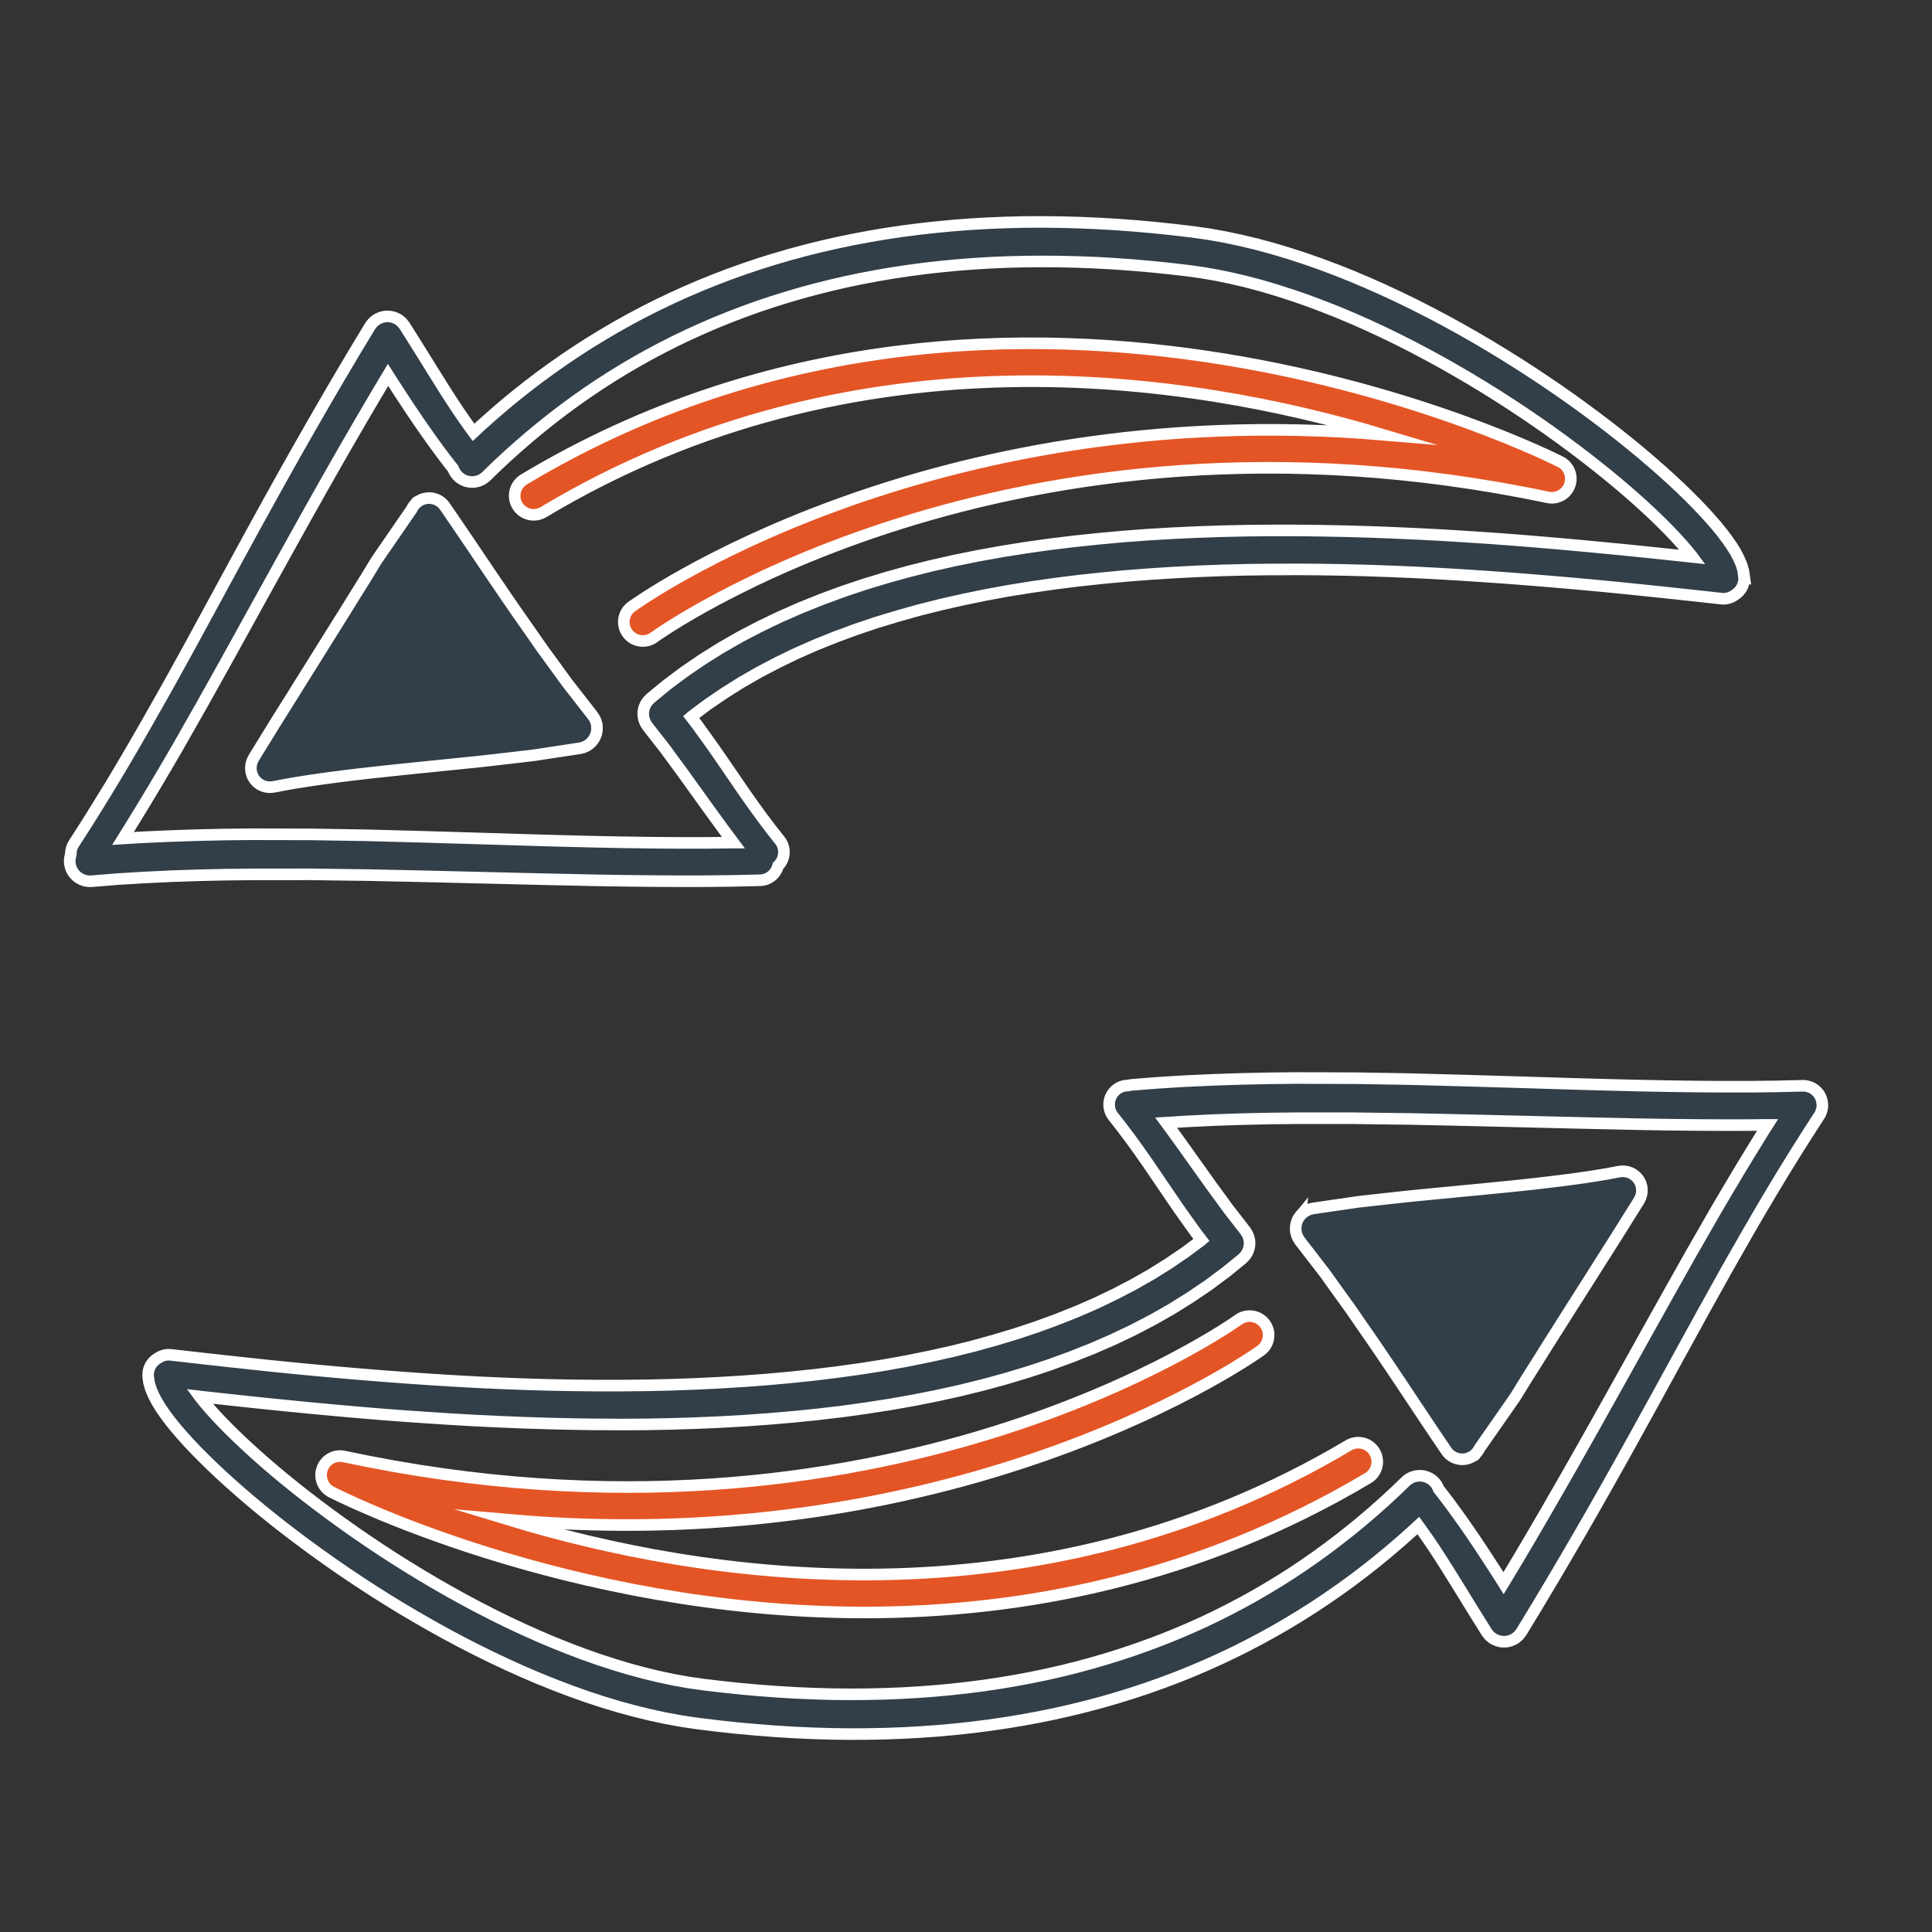
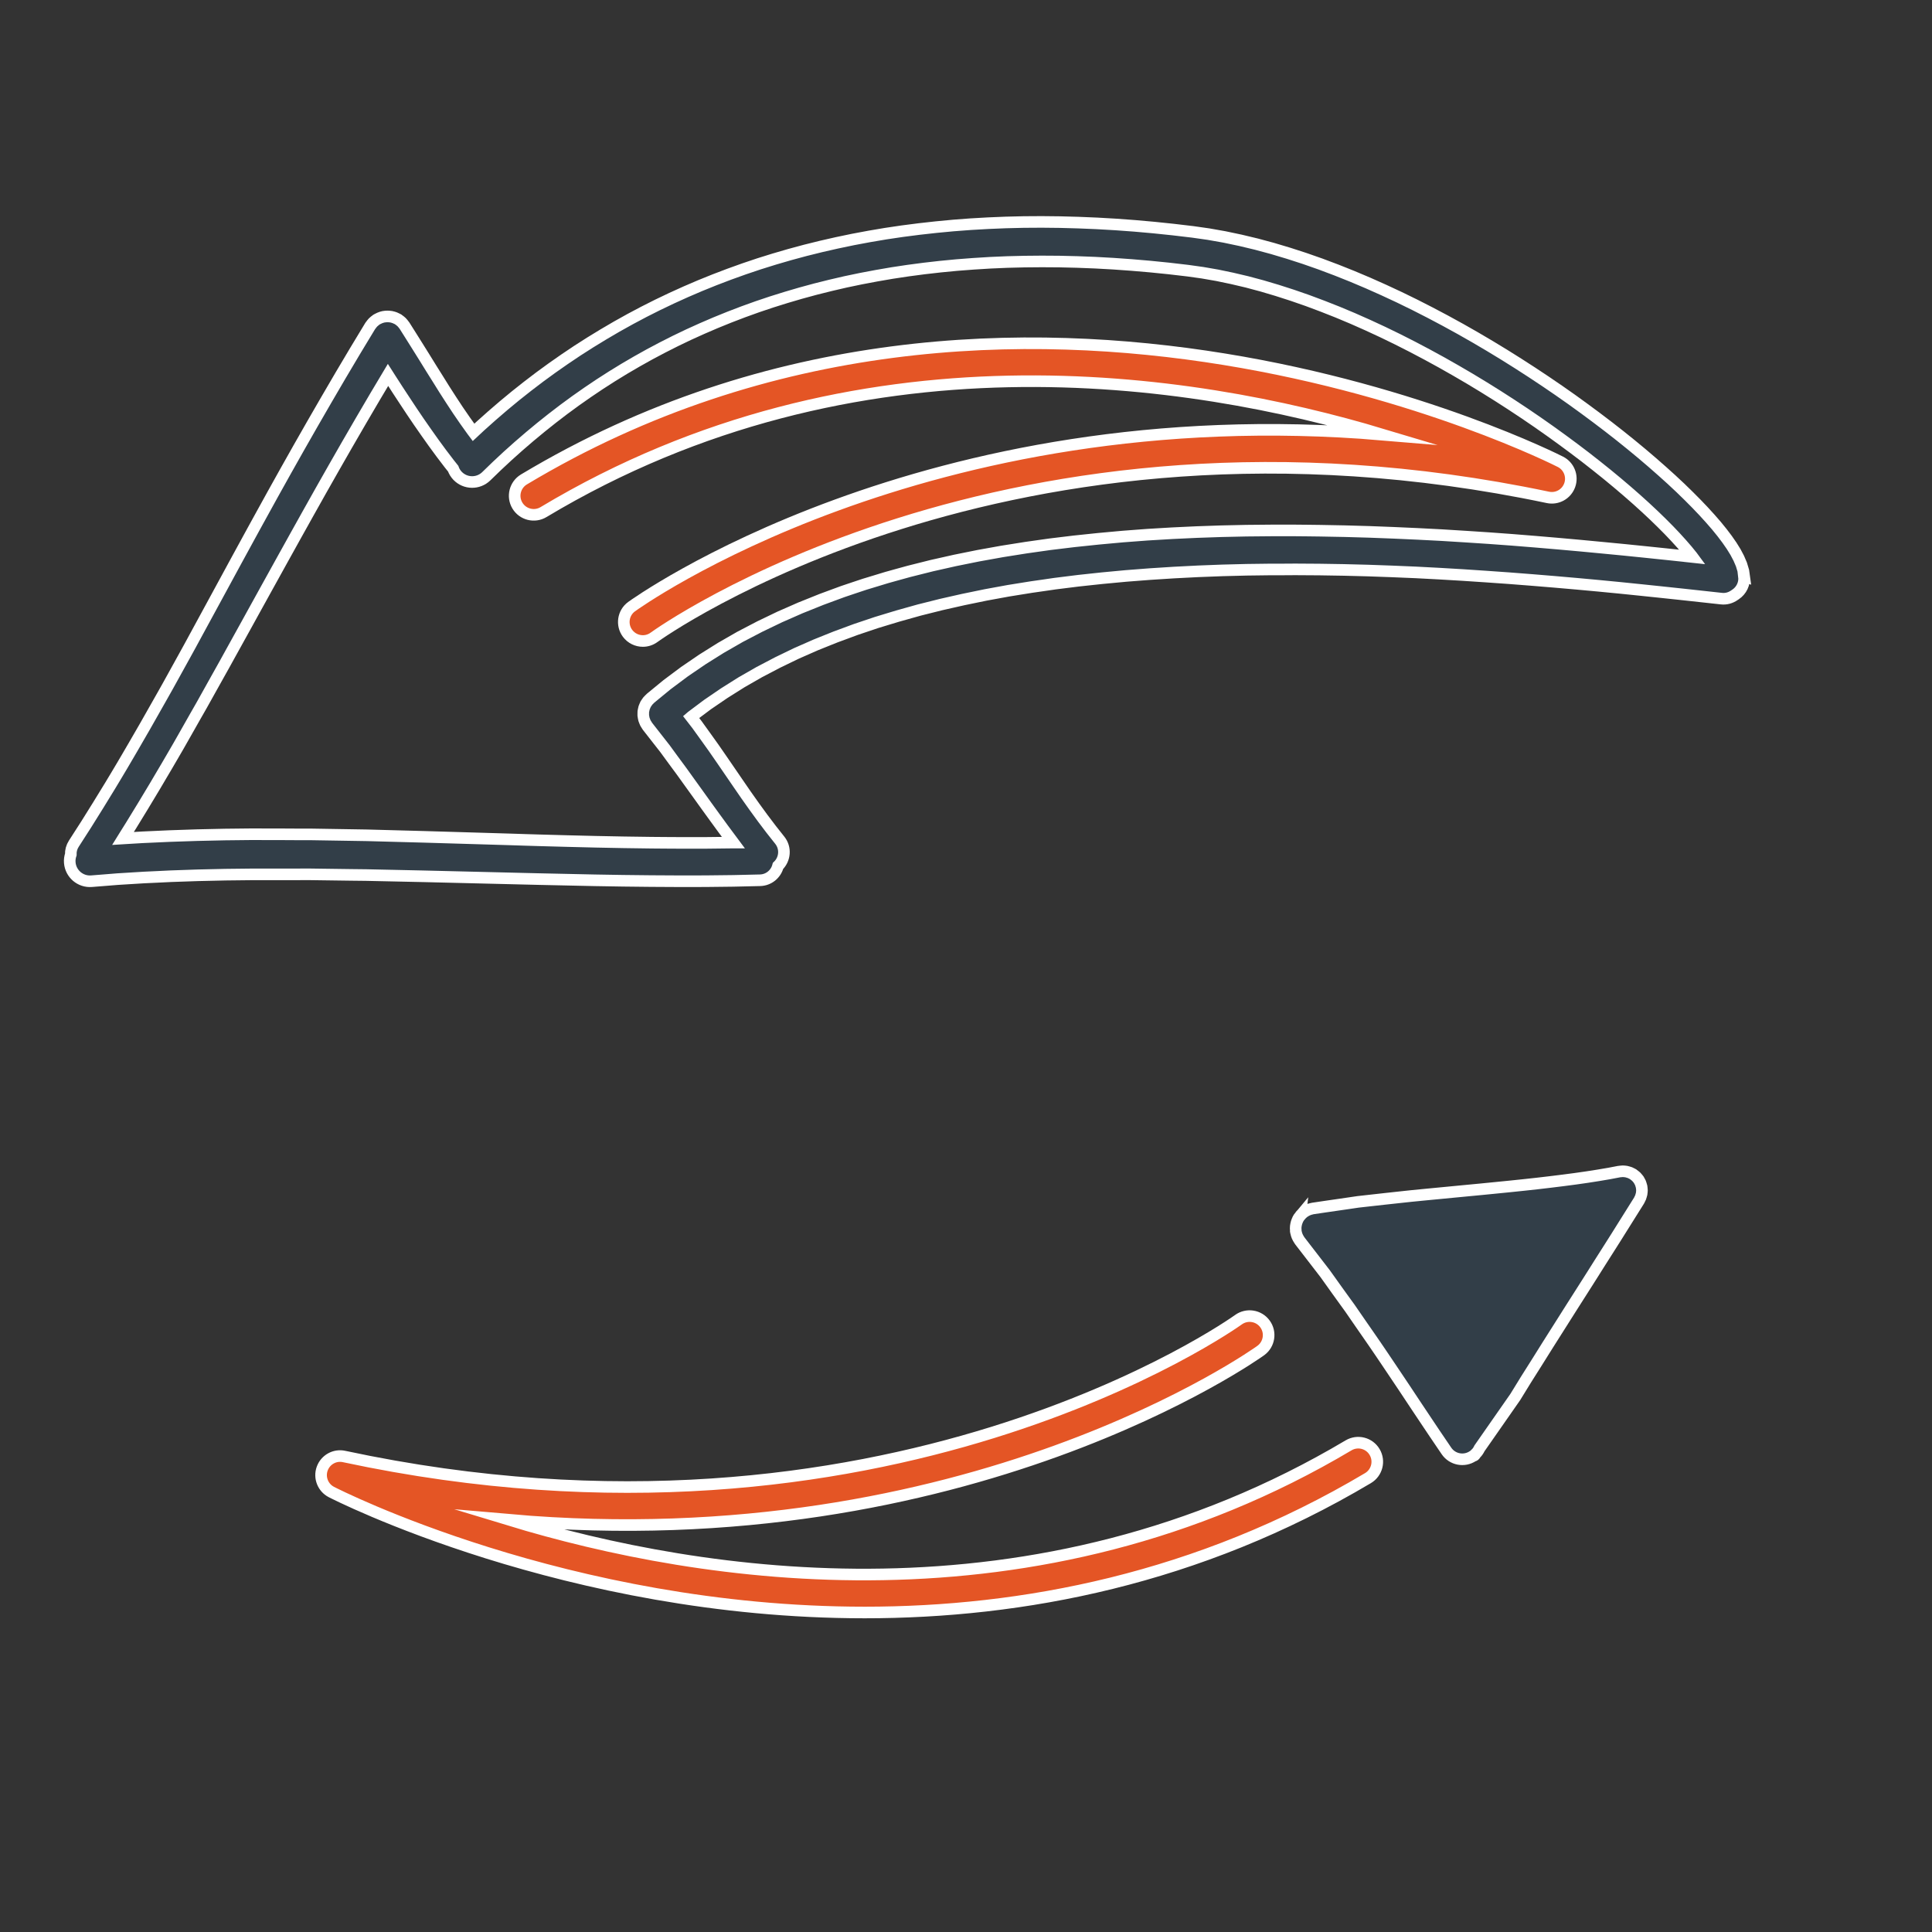
<svg xmlns="http://www.w3.org/2000/svg" id="Layer_1" viewBox="0 0 500 500">
  <rect x="0" y="0" width="500" height="500" fill="#333333" stroke="none" />
  <defs>
    <style>      .st0 {        fill: #e45525;      }      .st0, .st1 {        stroke: #fff;        stroke-miterlimit: 10;        stroke-width: 3px;      }      .st1 {        fill: #323e48;      }    </style>
  </defs>
  <g>
-     <path class="st1" d="M471.6,285.71c-.01-.28-.04-.56-.1-.83-.03-.15-.09-.3-.14-.44-.05-.16-.09-.32-.16-.47-.07-.15-.15-.28-.23-.42-.08-.14-.15-.28-.24-.42-.09-.14-.21-.25-.32-.38-.1-.12-.19-.24-.31-.35-.2-.19-.41-.36-.64-.51-.04-.03-.07-.06-.11-.09,0,0,0,0,0,0-.27-.18-.57-.33-.88-.45-.16-.06-.32-.09-.48-.14-.15-.04-.3-.1-.46-.13-.33-.06-.65-.08-.98-.08,0,0,0,0,0,0l-3.45.08-3.43.08-3.47.04-3.48.04h-3.52s-3.52,0-3.52,0l-3.56-.02-3.56-.03-3.59-.05-3.59-.05-3.62-.07-3.62-.07-3.65-.09-3.67-.09-3.67-.1-3.66-.1-3.69-.11-3.7-.11-3.7-.12-3.7-.11-3.71-.11-3.71-.11-3.71-.11-3.72-.11-3.72-.1-3.71-.1-3.71-.1-3.73-.1-3.71-.07-3.69-.06-3.69-.06-3.72-.06h-3.68s-3.65-.02-3.65-.02h-3.65s-3.68-.02-3.68-.02l-3.64.04-3.64.04-3.61.08-3.61.08-3.57.12-3.57.12-3.53.16-3.54.16-3.5.21-3.5.22-3.45.27-3.41.27c-.33.03-.65.09-.96.17-1.07,0-2.15.33-3.05,1.04-2.15,1.69-2.52,4.8-.83,6.95l2.25,2.87,2.17,2.89,2.13,2.94,2.1,2.99,2.07,3.03,2.08,3.06,2.09,3.07,2.11,3.09,2.17,3.06,2.21,3.08,1.48,1.93-.14.12-4.15,3.08-4.32,2.93-4.49,2.8-2.27,1.29-2.3,1.31-2.37,1.23-2.38,1.24-2.44,1.17-2.44,1.17-2.5,1.09-2.51,1.09-2.57,1.02-2.58,1.03-2.63.96-2.63.96-2.68.89-2.68.89-2.73.82-2.74.83-2.79.77-2.78.77-2.83.7-2.83.7-2.87.64-2.88.64-2.92.59-2.91.59-2.95.53-2.95.53-2.98.47-2.99.47-3.02.42-3.01.42-3.04.37-3.04.37-3.06.32-3.07.32-3.09.28-3.09.28-3.1.23-3.1.23-3.12.19-3.12.19-3.13.15-3.13.15-3.14.11-3.14.11-3.14.07-3.14.07-3.14.03-3.14.03h-3.14s-3.14,0-3.14,0l-3.13-.03-3.14-.03-3.13-.06-3.13-.06-3.12-.09-3.12-.09-3.1-.12-3.1-.12-3.09-.14-3.09-.14-3.06-.17-3.06-.17-3.04-.19-3.04-.19-3.01-.21-3.01-.21-2.98-.22-2.98-.22-2.95-.24-2.95-.24-2.91-.25-2.91-.25-2.87-.26-2.87-.26-2.83-.27-2.83-.27-2.79-.28-2.79-.28-2.73-.29-2.73-.29-5.37-.58-5.26-.58-5.14-.58-5.02-.57c-1.24-.14-2.41.2-3.36.86-.07.04-.14.09-.21.13-.03.02-.06.04-.09.06-1.52,1-2.43,2.8-2.19,4.72l.19,1.36.5,1.71.68,1.61.84,1.6,1,1.64,1.15,1.68,1.29,1.73,1.45,1.8,1.6,1.86,1.73,1.92,1.88,1.99,2.02,2.04,2.14,2.09,2.28,2.15,2.41,2.19,2.52,2.23,2.64,2.27,2.76,2.3,2.86,2.32,2.97,2.34,3.07,2.35,3.16,2.36,3.26,2.37,3.34,2.36,3.42,2.36,3.5,2.34,3.57,2.32,3.64,2.3,3.71,2.27,3.77,2.23,3.82,2.19,3.87,2.15,3.92,2.09,3.96,2.03,4,1.97,4.03,1.9,4.06,1.83,4.09,1.75,4.1,1.65,4.12,1.57,4.14,1.47,4.14,1.36,4.14,1.25,4.15,1.13,4.14,1.01,4.13.88,4.12.75,4.08.59,5.06.62,5,.54,4.95.45,4.91.38,4.86.3,4.81.22,4.77.14,4.72.06,4.67-.02,4.63-.09,4.58-.17,4.53-.25,4.49-.32,4.45-.4,4.39-.48,4.35-.55,4.31-.63,4.26-.7,4.21-.77,4.17-.85,4.12-.93,4.08-1,4.04-1.07,3.98-1.15,3.94-1.22,3.9-1.29,3.85-1.37,3.8-1.43,3.76-1.51,3.71-1.58,3.67-1.65,3.63-1.72,3.57-1.79,3.53-1.86,3.49-1.93,3.44-2,3.4-2.06,3.35-2.13,3.3-2.2,3.26-2.26,3.22-2.33,3.17-2.4,3.12-2.46,3.08-2.53,3.03-2.59,2.99-2.65,1.78-1.64.38.52,1.83,2.58,1.79,2.63,1.74,2.67,1.72,2.7,1.7,2.74,1.71,2.75,1.69,2.76,1.72,2.78,1.73,2.77,1.73,2.77s.06.08.09.12c.11.16.23.3.35.45.11.13.21.25.32.36.11.11.24.21.37.31.15.12.3.24.46.34.04.03.08.06.12.09.09.06.19.09.28.13.17.09.33.17.51.24.16.06.31.11.47.16.16.05.32.09.49.12.17.03.34.05.51.07.17.01.33.03.5.02.17,0,.33-.01.5-.03.17-.02.34-.04.51-.07.17-.03.32-.08.49-.13.16-.05.32-.1.47-.16.17-.07.34-.16.51-.25.09-.05.19-.08.28-.14.04-.03.08-.06.12-.09.16-.1.3-.23.45-.35.13-.11.25-.21.37-.32.11-.11.21-.24.31-.37.12-.15.24-.3.35-.46.03-.04.06-.07.09-.12l1.97-3.24,1.98-3.25,1.91-3.2,1.91-3.19,1.85-3.14,1.85-3.14,1.8-3.09,1.8-3.09,1.75-3.04,1.75-3.04,1.7-3,1.7-3,1.66-2.96,1.66-2.95,1.62-2.91,1.62-2.91,1.59-2.87,1.58-2.87,1.56-2.83,1.56-2.83,1.53-2.79,1.53-2.79,1.51-2.76,1.51-2.75,1.49-2.71,1.49-2.71,1.49-2.71,1.48-2.7,1.47-2.64,1.48-2.66,1.48-2.66,1.46-2.64,1.47-2.59,1.48-2.6,1.49-2.6,1.47-2.59,1.49-2.56,1.49-2.56,1.5-2.54,1.5-2.54,1.52-2.52,1.52-2.52,1.55-2.51,1.54-2.5,1.57-2.49,1.57-2.49,1.6-2.48,1.62-2.5s0,0,0,0c.18-.27.33-.57.45-.88.06-.16.09-.32.14-.49.04-.15.1-.29.13-.45.06-.33.08-.66.08-.98,0,0,0,0,0,0,0-.04-.01-.08-.02-.12ZM456.04,293.35l-1.57,2.55-1.57,2.54-1.55,2.56-1.55,2.56-1.53,2.57-1.53,2.57-1.52,2.59-1.52,2.59-1.5,2.62-1.49,2.6-1.49,2.6-1.51,2.62-1.5,2.67-1.49,2.65-1.49,2.65-1.5,2.66-1.51,2.71-1.51,2.7-1.51,2.7-1.51,2.71-1.53,2.75-1.53,2.75-1.55,2.78-1.55,2.78-1.57,2.82-1.57,2.81-1.6,2.85-1.59,2.85-1.63,2.89-1.63,2.89-1.66,2.93-1.66,2.93-1.7,2.97-1.7,2.97-1.74,3.02-1.74,3.02-1.79,3.07-1.79,3.07-1.84,3.11-1.84,3.11-1.9,3.16-1.46,2.42-.71-1.13-1.77-2.77-1.79-2.75-1.8-2.75-1.85-2.75-1.89-2.74-1.93-2.72-1.97-2.71-2.03-2.69-1.04-1.32c-.24-.67-.62-1.31-1.14-1.86-2-2.08-5.31-2.15-7.4-.15l-2.79,2.68-2.79,2.58-2.84,2.52-2.88,2.46-2.92,2.4-2.96,2.33-3,2.28-3.04,2.21-3.09,2.15-3.13,2.09-3.17,2.02-3.21,1.95-3.25,1.89-3.29,1.82-3.34,1.76-3.38,1.7-3.42,1.63-3.47,1.56-3.52,1.5-3.56,1.43-3.61,1.36-3.65,1.3-3.69,1.23-3.74,1.16-3.79,1.1-3.83,1.03-3.88.96-3.93.89-3.97.82-4.02.75-4.07.68-4.11.61-4.17.53-4.21.47-4.26.39-4.31.32-4.36.25-4.4.17-4.46.1-4.5.03-4.55-.05-4.6-.13-4.65-.2-4.7-.28-4.75-.35-4.8-.43-4.85-.51-4.89-.58-3.78-.54-3.8-.68-3.84-.81-3.86-.93-3.88-1.05-3.9-1.17-3.92-1.27-3.92-1.38-3.92-1.48-3.92-1.57-3.91-1.66-3.89-1.74-3.88-1.81-3.85-1.89-3.82-1.96-3.78-2.01-3.74-2.07-3.7-2.12-3.65-2.16-3.59-2.19-3.53-2.22-3.47-2.25-3.39-2.27-3.32-2.28-3.24-2.29-3.15-2.29-3.06-2.28-2.97-2.27-2.86-2.26-2.76-2.23-2.66-2.21-2.53-2.17-2.41-2.13-2.29-2.09-2.16-2.03-2.02-1.97-1.88-1.9-1.73-1.82-1.57-1.74-1.42-1.65-1.25-1.54-.14-.19,1.58.18,5.28.58,5.39.58,2.75.29,2.75.29,2.8.28,2.8.28,2.85.28,2.85.28,2.9.27,2.9.27,2.94.26,2.94.26,2.97.25,2.98.25,3.01.23,3.01.23,3.05.21,3.05.21,3.07.2,3.07.2,3.1.18,3.1.18,3.12.15,3.12.15,3.14.13,3.14.13,3.16.1,3.16.1,3.18.08,3.17.07,3.18.05,3.19.05h3.19s3.2.03,3.2.03l3.2-.02,3.2-.02,3.2-.06,3.2-.06,3.2-.1,3.2-.1,3.2-.14,3.19-.14,3.19-.18,3.19-.18,3.18-.23,3.18-.23,3.17-.27,3.16-.27,3.15-.32,3.15-.32,3.13-.37,3.13-.37,3.11-.43,3.11-.43,3.08-.48,3.09-.48,3.06-.54,3.06-.54,3.02-.6,3.02-.6,2.99-.66,3-.66,2.95-.73,2.96-.73,2.91-.79,2.91-.8,2.87-.86,2.87-.86,2.82-.93,2.83-.94,2.77-1.01,2.77-1.01,2.72-1.08,2.73-1.08,2.67-1.16,2.67-1.16,2.61-1.24,2.6-1.24,2.54-1.32,2.55-1.32,2.48-1.41,2.51-1.43,4.78-2.98,4.67-3.16,4.52-3.36,4.27-3.47c.12-.1.22-.22.33-.33.13-.12.26-.24.37-.37s.2-.28.3-.42c.1-.14.2-.28.28-.43.08-.15.14-.31.21-.46.07-.15.14-.31.19-.46.05-.16.08-.32.11-.49.04-.16.08-.33.1-.49.02-.16.01-.33.02-.49,0-.17.02-.34,0-.51-.01-.16-.05-.33-.08-.49-.03-.17-.05-.34-.1-.5-.05-.16-.12-.32-.18-.48-.06-.16-.11-.32-.19-.48-.08-.16-.18-.3-.28-.45-.08-.13-.15-.27-.24-.39l-2.28-2.94-2.23-2.87-2.13-2.93-2.17-2.96-2.13-2.99-2.15-3.01-2.15-3.02-2.17-3.03-2.2-3.03-.91-1.23,2.12-.13,3.42-.22,3.46-.16,3.47-.17,3.51-.12,3.51-.12,3.55-.08,3.55-.08,3.58-.04,3.58-.04h3.61s3.65,0,3.65,0h3.65s3.61,0,3.61,0l3.65.05,3.69.05,3.69.05,3.66.04,3.69.08,3.71.08,3.71.08,3.7.08,3.7.09,3.71.09,3.71.09,3.71.09,3.7.09,3.7.09,3.7.09,3.71.09,3.68.08,3.67.08,3.67.08,3.68.08,3.65.06,3.65.06,3.62.04,3.63.04,3.59.02,3.59.02h3.56s3.56-.01,3.56-.01l3.52-.04h1.17s-1.44,2.26-1.44,2.26Z" />
    <path class="st0" d="M223.74,417.31c-77.06,0-137.09-30.71-138-31.19-2.18-1.14-3.19-3.72-2.35-6.04.84-2.32,3.26-3.67,5.66-3.14,139.94,29.94,230.54-34.73,231.44-35.39,2.2-1.6,5.28-1.12,6.88,1.07,1.61,2.19,1.13,5.27-1.06,6.88-.83.61-75.75,54.26-194.55,43.84,49.6,15.08,136.12,28.96,217.24-19.28,2.34-1.39,5.36-.63,6.75,1.72,1.39,2.34.62,5.36-1.71,6.75-44.03,26.19-89.55,34.78-130.29,34.78Z" />
  </g>
  <g>
    <path class="st1" d="M451.38,149.13l-.19-1.35-.51-1.7-.69-1.61-.84-1.59-1.01-1.63-1.16-1.67-1.3-1.72-1.46-1.8-1.61-1.85-1.74-1.91-1.89-1.98-2.03-2.04-2.15-2.09-2.29-2.14-2.42-2.18-2.53-2.22-2.65-2.26-2.77-2.29-2.87-2.31-2.98-2.33-3.08-2.34-3.17-2.35-3.26-2.36-3.35-2.35-3.43-2.34-3.51-2.33-3.58-2.31-3.65-2.29-3.72-2.26-3.77-2.22-3.83-2.18-3.88-2.13-3.93-2.08-3.96-2.02-4.01-1.96-4.04-1.88-4.06-1.81-4.09-1.73-4.11-1.64-4.12-1.55-4.14-1.45-4.14-1.34-4.15-1.24-4.15-1.12-4.14-.99-4.13-.87-4.13-.73-4.08-.58-5.07-.6-5-.52-4.95-.44-4.91-.36-4.86-.28-4.81-.2-4.77-.13-4.72-.05-4.67.03-4.63.11-4.58.19-4.53.26-4.49.34-4.44.42-4.39.49-4.35.56-4.31.64-4.25.72-4.21.79-4.17.87-4.12.94-4.07,1.01-4.03,1.09-3.98,1.16-3.94,1.23-3.89,1.31-3.84,1.38-3.8,1.45-3.76,1.52-3.7,1.59-3.66,1.66-3.62,1.73-3.57,1.8-3.52,1.87-3.48,1.94-3.43,2.01-3.39,2.07-3.35,2.14-3.29,2.21-3.25,2.27-3.21,2.34-3.16,2.41-3.12,2.47-3.07,2.54-3.02,2.6-2.98,2.66-1.77,1.65-.39-.52-1.84-2.58-1.8-2.62-1.75-2.66-1.73-2.69-1.71-2.74-1.72-2.74-1.7-2.75-1.73-2.77-1.74-2.77-1.74-2.76s-.06-.07-.09-.12c-.11-.16-.23-.3-.35-.45-.1-.12-.21-.25-.32-.36-.12-.11-.24-.21-.37-.32-.15-.12-.29-.24-.45-.34-.04-.03-.08-.06-.12-.09-.09-.06-.19-.09-.28-.13-.17-.09-.33-.17-.51-.24-.16-.06-.32-.11-.48-.16-.16-.05-.32-.09-.49-.12-.17-.03-.34-.05-.51-.06-.17-.01-.33-.02-.5-.02-.17,0-.33.02-.5.03-.17.02-.34.04-.51.07-.16.03-.32.08-.48.13-.16.05-.32.1-.47.17-.17.07-.34.16-.51.25-.09.05-.19.08-.28.14-.04.03-.07.06-.12.09-.16.11-.3.23-.45.35-.12.1-.25.21-.36.32-.11.12-.21.24-.32.37-.12.15-.24.3-.34.45-.03.04-.06.08-.09.12l-1.96,3.24-1.97,3.26-1.9,3.2-1.9,3.2-1.84,3.15-1.84,3.15-1.79,3.1-1.79,3.1-1.74,3.05-1.74,3.05-1.69,3-1.69,3-1.65,2.96-1.65,2.96-1.61,2.92-1.61,2.92-1.58,2.87-1.57,2.87-1.55,2.84-1.55,2.84-1.52,2.8-1.52,2.8-1.5,2.76-1.5,2.76-1.48,2.72-1.48,2.72-1.48,2.72-1.47,2.71-1.46,2.65-1.47,2.66-1.47,2.66-1.46,2.64-1.46,2.59-1.48,2.61-1.48,2.61-1.47,2.59-1.48,2.56-1.48,2.56-1.49,2.55-1.49,2.54-1.51,2.53-1.52,2.53-1.54,2.51-1.54,2.51-1.56,2.5-1.56,2.5-1.6,2.49-1.61,2.51c-.56.87-.81,1.84-.78,2.8-.22.65-.32,1.36-.26,2.1.23,2.88,2.75,5.03,5.63,4.8l3.41-.27,3.36-.27,3.41-.21,3.42-.21,3.46-.16,3.47-.17,3.51-.12,3.51-.12,3.55-.08,3.55-.08,3.58-.04,3.58-.04h3.61s3.65,0,3.65,0h3.65s3.61-.01,3.61-.01l3.65.05,3.69.05,3.69.05,3.66.04,3.69.08,3.71.08,3.71.08,3.7.08,3.7.09,3.71.09,3.71.09,3.71.09,3.7.09,3.7.09,3.7.09,3.71.09,3.68.08,3.67.08,3.67.08,3.68.08,3.65.06,3.65.06,3.62.04,3.63.04,3.59.02,3.59.02h3.56s3.56-.01,3.56-.01l3.52-.04,3.53-.04,3.48-.08,3.45-.08c2.27-.05,4.12-1.62,4.66-3.71,1.82-1.75,2.07-4.61.47-6.63l-2.26-2.86-2.18-2.88-2.14-2.94-2.11-2.98-2.08-3.02-2.09-3.05-2.1-3.06-2.13-3.08-2.18-3.05-2.22-3.08-1.49-1.92.14-.12,4.14-3.1,4.31-2.94,4.48-2.82,2.27-1.3,2.3-1.32,2.37-1.24,2.38-1.25,2.44-1.18,2.44-1.18,2.5-1.1,2.5-1.1,2.56-1.03,2.57-1.03,2.63-.97,2.62-.97,2.68-.9,2.68-.9,2.73-.83,2.74-.83,2.78-.78,2.78-.78,2.83-.71,2.83-.71,2.87-.65,2.88-.65,2.91-.6,2.91-.6,2.95-.54,2.95-.54,2.98-.48,2.99-.48,3.01-.43,3.01-.44,3.04-.38,3.04-.38,3.06-.33,3.07-.33,3.09-.29,3.09-.29,3.1-.24,3.1-.24,3.12-.2,3.12-.2,3.13-.16,3.13-.16,3.14-.12,3.14-.12,3.14-.08,3.14-.08,3.14-.04,3.14-.04h3.14s3.14-.02,3.14-.02l3.13.02,3.14.02,3.13.05,3.13.05,3.12.08,3.12.08,3.1.11,3.1.11,3.09.13,3.09.13,3.06.16,3.06.16,3.04.18,3.04.18,3.01.2,3.01.2,2.98.21,2.98.21,2.95.23,2.95.23,2.91.24,2.91.24,2.87.25,2.87.25,2.83.26,2.83.26,2.79.27,2.79.27,2.74.28,2.73.28,5.37.56,5.26.56,5.14.56,5.02.55c1.24.14,2.41-.21,3.36-.88.07-.04.14-.09.21-.14.03-.02.06-.04.09-.06,1.51-1.01,2.42-2.8,2.18-4.73ZM436.45,143.97l-5.28-.56-5.39-.56-2.75-.28-2.75-.28-2.8-.27-2.81-.27-2.85-.27-2.85-.27-2.9-.26-2.9-.26-2.94-.25-2.94-.25-2.97-.24-2.98-.24-3.01-.22-3.01-.22-3.05-.2-3.05-.2-3.07-.19-3.07-.19-3.1-.16-3.1-.16-3.12-.14-3.12-.14-3.14-.12-3.14-.12-3.16-.09-3.16-.09-3.18-.06-3.17-.06-3.18-.04-3.19-.03h-3.19s-3.2,0-3.2,0l-3.2.03-3.2.03-3.2.07-3.2.07-3.2.11-3.2.11-3.2.15-3.19.15-3.19.19-3.19.19-3.18.24-3.18.24-3.17.29-3.16.29-3.15.33-3.15.33-3.13.38-3.13.38-3.11.44-3.11.44-3.08.49-3.09.49-3.05.55-3.06.55-3.02.61-3.02.61-2.98.67-2.99.67-2.95.74-2.95.74-2.91.8-2.91.81-2.86.87-2.87.87-2.82.94-2.82.95-2.77,1.02-2.76,1.02-2.71,1.09-2.72,1.09-2.66,1.17-2.67,1.17-2.6,1.25-2.6,1.25-2.53,1.32-2.55,1.33-2.47,1.42-2.51,1.44-4.77,2.99-4.66,3.18-4.51,3.37-4.25,3.49c-.12.1-.21.21-.32.32-.13.13-.27.25-.38.39-.11.13-.19.28-.29.41-.1.14-.2.28-.29.43-.08.15-.14.31-.2.46-.07.15-.14.31-.19.47-.05.16-.08.33-.11.49-.03.16-.08.32-.1.49-.02.17-.01.33-.01.5,0,.17-.01.34,0,.5.01.17.05.33.08.49.03.17.05.34.1.5.05.16.12.32.18.48.06.16.11.32.19.47.08.16.19.3.28.45.08.13.15.26.24.39l2.29,2.93,2.24,2.86,2.14,2.93,2.18,2.95,2.14,2.98,2.16,3,2.16,3.01,2.19,3.02,2.21,3.03,2.25,3.02.29.39h-.13s-3.47.04-3.47.04l-3.48.04h-3.52s-3.52,0-3.52,0l-3.56-.02-3.56-.03-3.59-.05-3.59-.05-3.62-.07-3.62-.07-3.65-.09-3.67-.09-3.67-.1-3.66-.1-3.69-.11-3.7-.12-3.7-.11-3.7-.11-3.71-.11-3.71-.11-3.71-.11-3.72-.11-3.72-.1-3.71-.1-3.71-.1-3.73-.1-3.71-.06-3.69-.06-3.69-.06-3.72-.06h-3.68s-3.65-.02-3.65-.02h-3.65s-3.68-.02-3.68-.02l-3.64.04-3.64.04-3.61.08-3.61.08-3.57.12-3.57.12-3.53.16-3.54.16-3.5.21-1.47.09.52-.84,1.59-2.54,1.56-2.55,1.56-2.55,1.54-2.56,1.54-2.56,1.52-2.58,1.52-2.57,1.51-2.59,1.51-2.6,1.49-2.62,1.48-2.61,1.48-2.61,1.5-2.62,1.49-2.67,1.48-2.65,1.48-2.65,1.49-2.66,1.5-2.72,1.5-2.71,1.5-2.71,1.5-2.71,1.52-2.76,1.52-2.75,1.54-2.79,1.54-2.78,1.56-2.82,1.56-2.82,1.59-2.86,1.58-2.85,1.62-2.9,1.61-2.89,1.65-2.94,1.65-2.94,1.69-2.98,1.69-2.98,1.73-3.02,1.73-3.02,1.78-3.07,1.78-3.07,1.83-3.12,1.83-3.12,1.89-3.17,1.45-2.43.72,1.13,1.78,2.76,1.8,2.74,1.81,2.74,1.86,2.75,1.9,2.73,1.93,2.72,1.98,2.7,2.04,2.68,1.04,1.31c.24.67.62,1.31,1.15,1.86,2.01,2.08,5.32,2.13,7.4.12l2.78-2.69,2.78-2.59,2.83-2.53,2.87-2.47,2.91-2.41,2.95-2.35,2.99-2.29,3.03-2.22,3.08-2.16,3.12-2.1,3.16-2.03,3.21-1.97,3.25-1.9,3.29-1.84,3.34-1.77,3.38-1.71,3.42-1.64,3.47-1.57,3.51-1.51,3.55-1.44,3.6-1.38,3.64-1.31,3.69-1.24,3.74-1.17,3.78-1.11,3.82-1.04,3.88-.97,3.92-.91,3.97-.83,4.02-.76,4.06-.7,4.11-.62,4.16-.55,4.21-.48,4.25-.41,4.31-.33,4.35-.27,4.4-.19,4.46-.11,4.5-.04,4.55.03,4.6.11,4.65.18,4.7.26,4.76.34,4.8.41,4.85.49,4.89.57,3.78.53,3.8.66,3.84.8,3.87.91,3.89,1.04,3.91,1.16,3.92,1.26,3.92,1.36,3.93,1.47,3.93,1.55,3.91,1.64,3.9,1.73,3.88,1.8,3.85,1.87,3.82,1.94,3.79,2,3.75,2.05,3.7,2.1,3.66,2.14,3.6,2.18,3.54,2.21,3.48,2.24,3.4,2.25,3.33,2.27,3.25,2.28,3.16,2.28,3.07,2.27,2.98,2.26,2.87,2.25,2.77,2.22,2.66,2.2,2.54,2.16,2.42,2.12,2.3,2.08,2.16,2.02,2.02,1.96,1.89,1.9,1.73,1.82,1.58,1.74,1.43,1.65,1.25,1.54.14.19-1.58-.17Z" />
-     <path class="st1" d="M153.39,191.68c.1-.13.2-.27.29-.41.09-.14.18-.29.26-.44.08-.15.14-.3.2-.46.06-.15.12-.31.17-.47.05-.16.08-.33.11-.5.03-.16.06-.33.07-.5.01-.16.02-.33.01-.49,0-.19,0-.37-.03-.56,0-.07,0-.14-.01-.21-.01-.09-.05-.16-.06-.25-.04-.19-.08-.37-.14-.55-.05-.16-.11-.31-.18-.47-.07-.15-.14-.3-.22-.45-.09-.17-.19-.32-.3-.47-.05-.07-.08-.15-.14-.22l-3.33-4.27-3.3-4.23-1.57-2.16-1.64-2.26-1.64-2.25-1.61-2.2-1.58-2.27-1.62-2.32-1.62-2.32-1.61-2.29-1.59-2.31-1.6-2.33-1.58-2.33-1.59-2.33-1.57-2.32-1.57-2.33-1.56-2.31-1.56-2.31-1.55-2.28-1.55-2.29-3.06-4.46c-1.54-2.26-4.63-2.83-6.88-1.29-.05.03-.09.08-.14.12-.12-.1-.29.02-.56.46v.02c-.42.41-.74.89-.98,1.4l-9.18,13.34-2.76,4.54-2.84,4.55-2.83,4.57-2.88,4.6-2.88,4.61-1.45,2.32-1.45,2.32-1.45,2.32-1.46,2.33-1.46,2.36-1.47,2.34-1.47,2.34-1.48,2.36-1.47,2.39-1.46,2.37-1.46,2.37-1.46,2.37c-.06.1-.1.21-.15.31-.08.16-.17.32-.24.49-.06.15-.1.3-.14.45-.05.16-.09.31-.12.48-.03.17-.04.33-.05.5-.01.15-.03.31-.03.46,0,.19.03.37.05.55.01.11,0,.22.03.33,0,.03.02.06.03.09.04.18.1.36.16.54.04.13.08.27.13.39.07.15.16.3.24.45.07.13.14.27.23.4.09.13.2.24.3.36.11.13.21.26.32.37.1.1.22.18.33.27.14.12.28.24.44.34.03.02.05.04.07.05.1.06.2.1.3.15.16.09.32.17.49.24.15.06.3.1.45.14.16.05.31.09.48.12.16.03.33.04.49.05.15.01.31.03.46.03.18,0,.37-.03.55-.05.11-.01.22,0,.33-.03l2.63-.51,2.77-.49,2.94-.47,3.07-.46,3.2-.44,3.32-.43,3.41-.42,3.49-.4,3.56-.39,3.61-.38,3.64-.38,3.66-.37,3.64-.37,3.64-.37,3.64-.37,3.66-.38,3.43-.39,3.4-.39,3.4-.4,3.48-.41,2.99-.46,2.9-.44,2.9-.44,2.9-.44c.09-.01.17-.05.25-.06.18-.04.37-.08.55-.14.16-.05.32-.11.47-.18.15-.07.3-.14.45-.22.17-.09.32-.19.48-.3.07-.05.15-.08.22-.14.06-.04.1-.1.15-.15.14-.12.27-.25.4-.38.11-.12.23-.24.33-.37Z" />
    <path class="st0" d="M166.37,165.89c-1.51,0-3-.69-3.97-2-1.61-2.19-1.15-5.27,1.04-6.88.83-.61,75.56-54.55,194.39-44.53-49.65-14.91-136.23-28.48-217.17,20.05-2.33,1.4-5.36.64-6.76-1.69-1.4-2.33-.64-5.36,1.69-6.76,127.03-76.17,266.88-5.27,268.28-4.55,2.19,1.13,3.2,3.71,2.37,6.03-.83,2.32-3.23,3.67-5.65,3.16-140.03-29.46-230.41,35.55-231.31,36.21-.88.65-1.9.96-2.92.96Z" />
  </g>
  <path class="st1" d="M336.46,314.65c-.11.13-.2.27-.29.41-.09.14-.18.29-.26.44-.08.15-.14.3-.2.46-.06.15-.12.31-.17.47-.05.16-.08.33-.12.5-.03.16-.06.33-.08.49-.02.16-.02.33-.02.49,0,.19,0,.37.03.56,0,.07,0,.14,0,.21.01.09.05.17.06.25.04.19.08.37.14.55.05.16.11.31.17.47.07.15.14.31.22.45.09.17.19.32.29.48.05.07.08.15.14.22l3.31,4.29,3.27,4.24,1.55,2.17,1.62,2.27,1.63,2.26,1.6,2.21,1.57,2.28,1.61,2.33,1.61,2.32,1.59,2.3,1.58,2.32,1.58,2.34,1.57,2.34,1.57,2.34,1.56,2.33,1.55,2.34,1.54,2.32,1.55,2.32,1.53,2.29,1.54,2.3,3.03,4.47c1.53,2.27,4.61,2.86,6.88,1.33.05-.03.09-.08.14-.11.12.1.29-.02.56-.46v-.02c.43-.41.74-.88.98-1.39l9.26-13.28,2.78-4.52,2.86-4.53,2.85-4.55,2.9-4.58,2.91-4.6,1.47-2.31,1.47-2.31,1.47-2.31,1.47-2.32,1.48-2.35,1.48-2.33,1.48-2.33,1.49-2.35,1.49-2.38,1.48-2.36,1.48-2.36,1.48-2.36c.06-.1.1-.21.15-.31.09-.16.17-.32.24-.49.06-.15.1-.3.14-.45.05-.16.1-.31.13-.47.03-.17.04-.33.06-.5.01-.15.03-.31.03-.46,0-.19-.03-.37-.05-.55-.01-.11,0-.22-.03-.33,0-.03-.02-.06-.03-.09-.04-.18-.1-.36-.16-.54-.04-.13-.08-.27-.13-.39-.07-.15-.16-.3-.24-.45-.07-.13-.14-.27-.22-.4-.09-.13-.2-.24-.3-.36-.11-.13-.2-.26-.32-.37-.1-.1-.22-.18-.33-.27-.14-.12-.28-.24-.44-.34-.03-.02-.05-.04-.07-.06-.1-.06-.2-.1-.3-.15-.16-.09-.32-.17-.49-.24-.15-.06-.3-.1-.45-.14-.16-.05-.31-.1-.48-.13-.16-.03-.33-.04-.49-.06-.15-.01-.31-.03-.46-.03-.18,0-.37.03-.55.05-.11.01-.22,0-.33.03l-2.63.5-2.77.47-2.94.46-3.07.44-3.21.42-3.32.41-3.41.4-3.49.38-3.56.37-3.61.36-3.64.36-3.67.35-3.64.35-3.64.35-3.64.35-3.66.36-3.43.37-3.4.37-3.4.38-3.48.39-2.99.44-2.9.42-2.9.42-2.9.43c-.09.01-.17.05-.25.06-.18.04-.37.08-.55.14-.16.05-.32.11-.47.17-.15.07-.3.14-.45.22-.17.09-.32.19-.48.3-.07.05-.15.08-.22.14-.06.04-.1.1-.15.14-.14.12-.28.25-.41.38-.11.12-.23.24-.33.36Z" />
</svg>